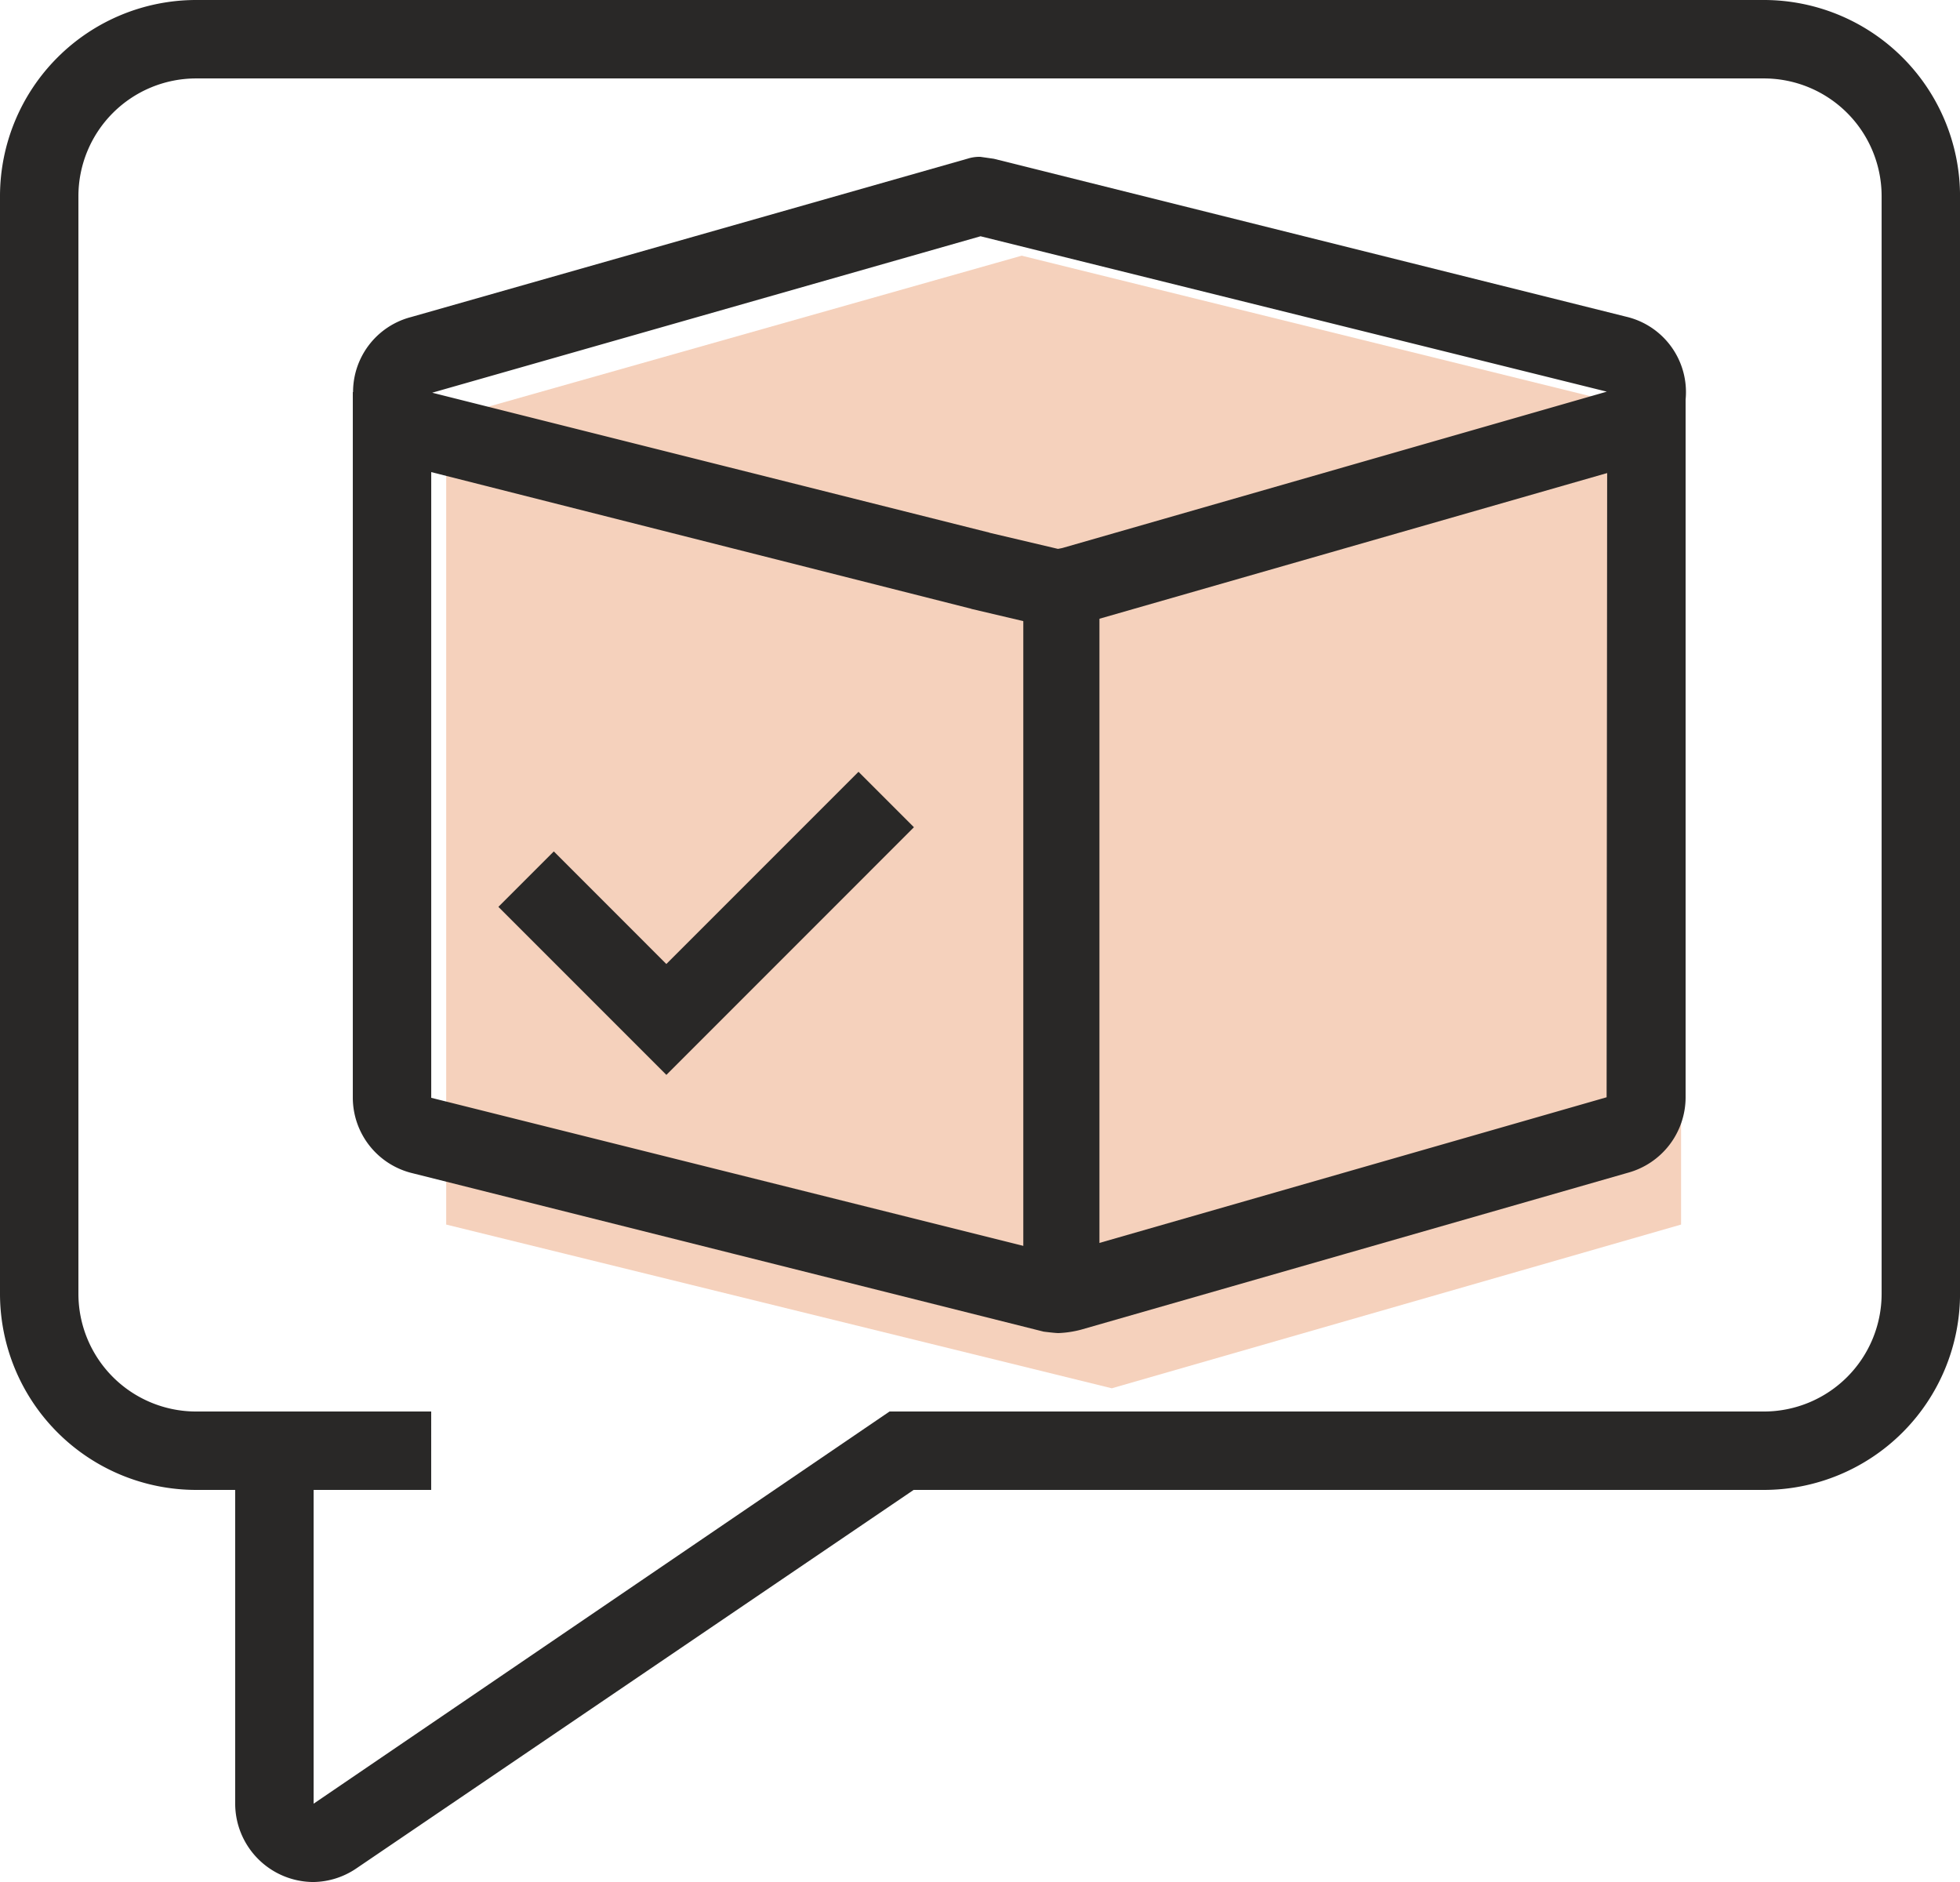
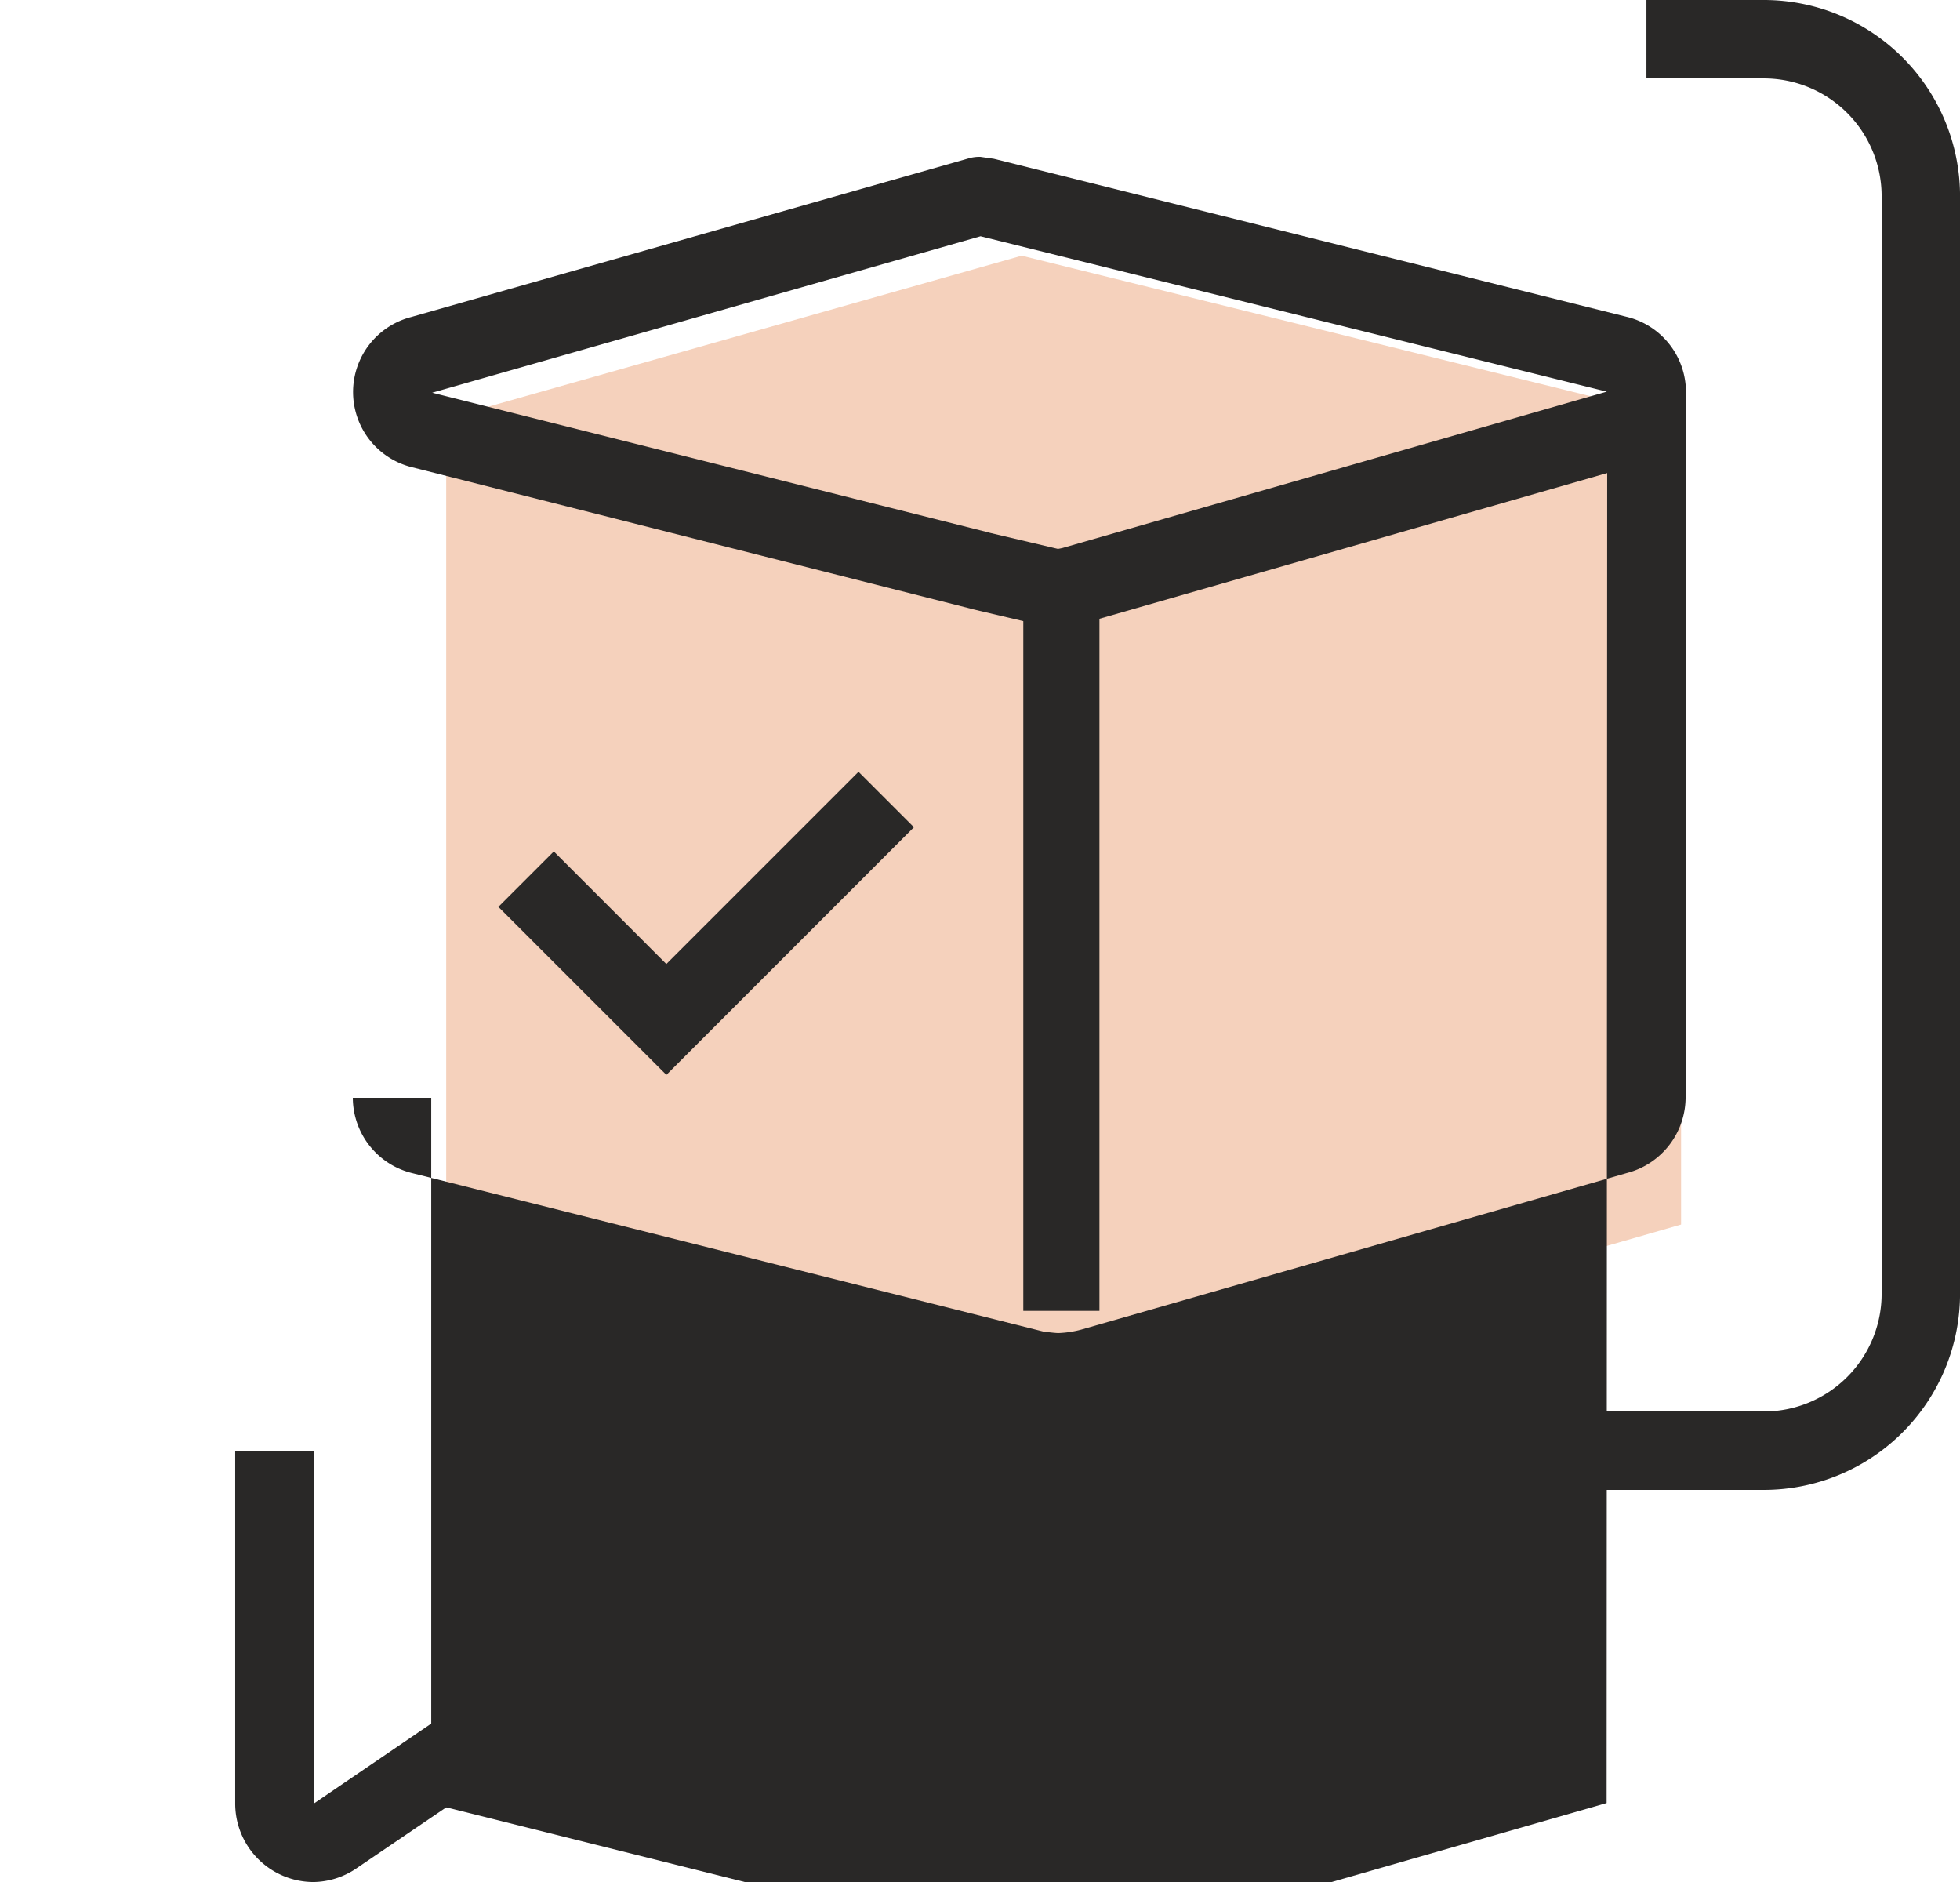
<svg xmlns="http://www.w3.org/2000/svg" width="51.487" height="49.428" viewBox="0 0 51.487 49.428">
  <g id="Group_115802" data-name="Group 115802" transform="translate(-253.119 -1534.119)">
    <path id="Path_309175" data-name="Path 309175" d="M885.382,114.8l15.118-4.279,17.321,4.279v21.167l-14.955,4.3-17.484-4.3Z" transform="translate(-620.542 1430.313)" fill="#f5d1bc" />
    <g id="Group_115801" data-name="Group 115801" transform="translate(249 1530)">
      <path id="Path_309176" data-name="Path 309176" d="M423.06,377.357A2.062,2.062,0,0,1,421,375.3V366.03h2.06V375.3L438.189,365h14.734v2.059h-14.1l-14.648,9.946A2.052,2.052,0,0,1,423.06,377.357Z" transform="translate(-410.703 -323.81)" fill="#292827" />
-       <path id="Path_309177" data-name="Path 309177" d="M426.327,368.13h-6.178A5.155,5.155,0,0,1,415,362.982V334.149A5.155,5.155,0,0,1,420.149,329h38.289v2.06H420.149a3.093,3.093,0,0,0-3.089,3.089v28.833a3.093,3.093,0,0,0,3.089,3.089h6.178Z" transform="translate(-410.881 -324.881)" fill="#292827" />
      <path id="Path_309178" data-name="Path 309178" d="M460.268,368.13H451v-2.059h9.268a3.093,3.093,0,0,0,3.089-3.089V334.149a3.093,3.093,0,0,0-3.089-3.089h-3.089V329h3.089a5.155,5.155,0,0,1,5.149,5.149v28.833A5.155,5.155,0,0,1,460.268,368.13Z" transform="translate(-409.81 -324.881)" fill="#292827" />
      <path id="Path_309179" data-name="Path 309179" d="M442.535,345.357c-.089,0-.388-.038-.388-.038l-1.9-.447.475-2,1.8.424c.058-.009.119-.023.119-.023l14.3-4.106-16.451-4.081-14.405,4.109,14.643,3.676-.475,2-14.686-3.716a2.034,2.034,0,0,1-.037-3.947l14.627-4.162a1.023,1.023,0,0,1,.327-.046l.356.051,16.607,4.147a2.034,2.034,0,0,1,.05,3.95l-14.357,4.119A2.718,2.718,0,0,1,442.535,345.357Zm-2.249-10.32.007,0Z" transform="translate(-410.613 -324.762)" fill="#292827" />
-       <path id="Path_309180" data-name="Path 309180" d="M442.535,363.714c-.089,0-.388-.038-.388-.038l-16.577-4.16a2.044,2.044,0,0,1-1.57-1.98V339h2.06v18.535l16.457,4.115c.059-.009.119-.023.119-.023l14.3-4.106L456.952,339h2.059v18.535a2.057,2.057,0,0,1-1.522,1.97l-14.357,4.119A2.718,2.718,0,0,1,442.535,363.714Z" transform="translate(-410.613 -324.584)" fill="#292827" />
+       <path id="Path_309180" data-name="Path 309180" d="M442.535,363.714c-.089,0-.388-.038-.388-.038l-16.577-4.16a2.044,2.044,0,0,1-1.57-1.98h2.06v18.535l16.457,4.115c.059-.009.119-.023.119-.023l14.3-4.106L456.952,339h2.059v18.535a2.057,2.057,0,0,1-1.522,1.97l-14.357,4.119A2.718,2.718,0,0,1,442.535,363.714Z" transform="translate(-410.613 -324.584)" fill="#292827" />
      <rect id="Rectangle_252260" data-name="Rectangle 252260" width="2" height="19" transform="translate(31 19.547)" fill="#292827" />
      <path id="Path_309181" data-name="Path 309181" d="M432.127,356.644l-4.413-4.413,1.456-1.456,2.956,2.957,5.048-5.048,1.456,1.456Z" transform="translate(-410.503 -324.295)" fill="#292827" />
    </g>
  </g>
</svg>